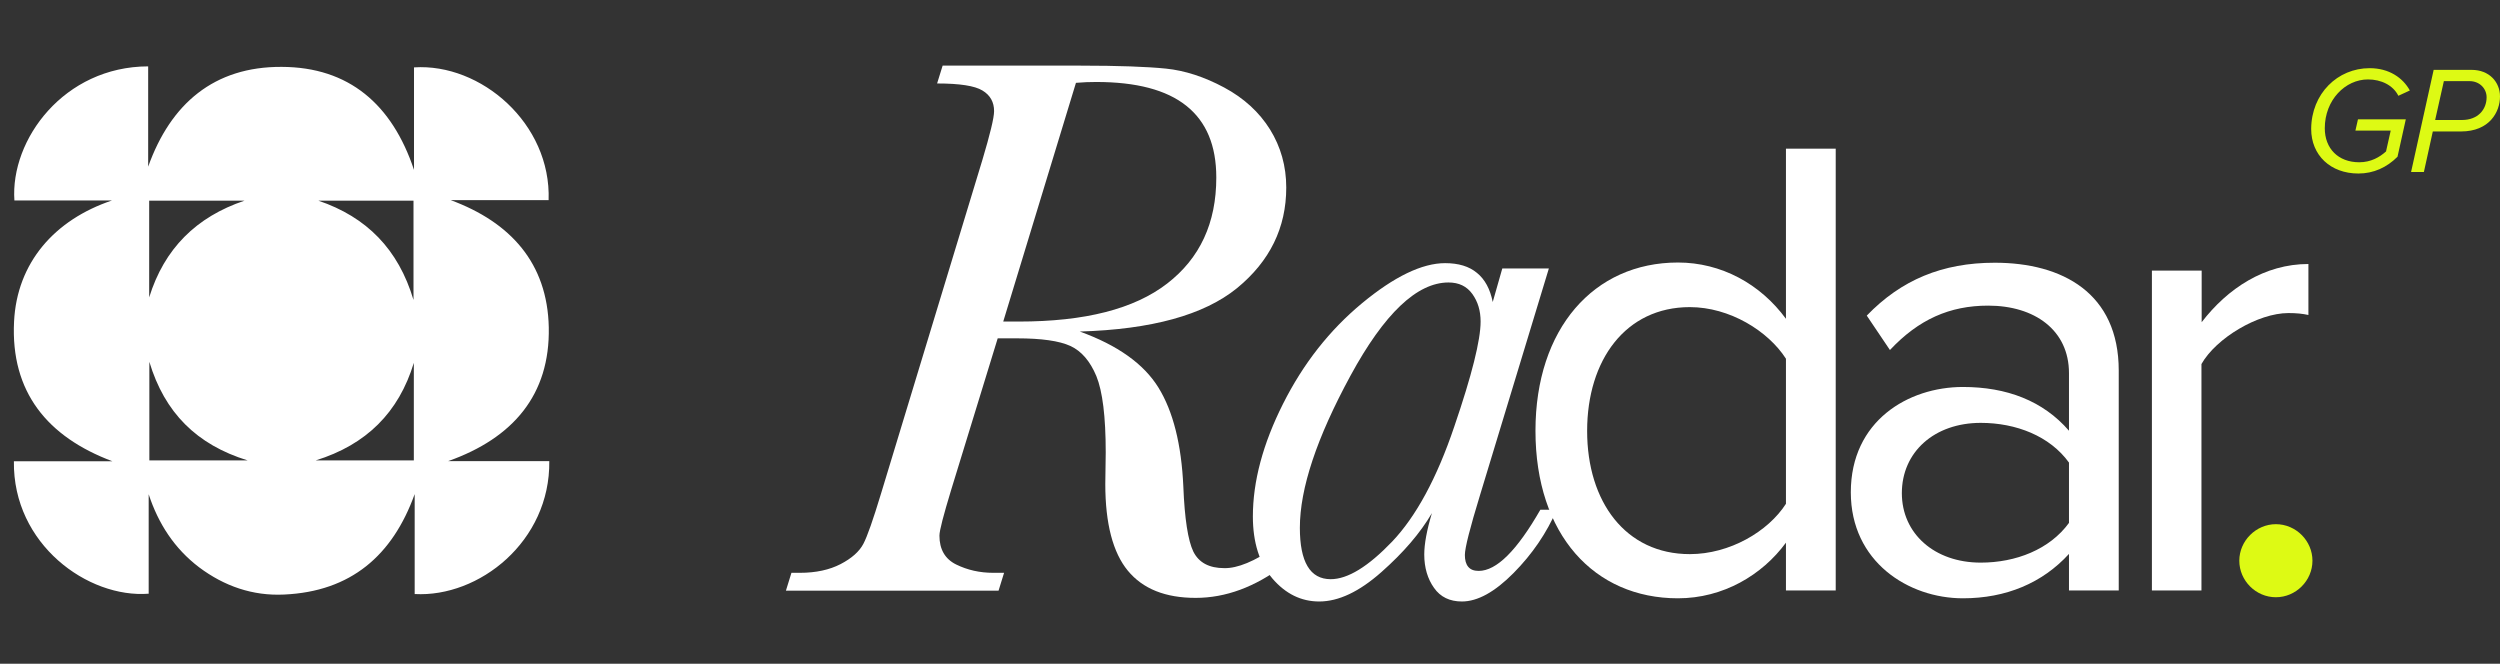
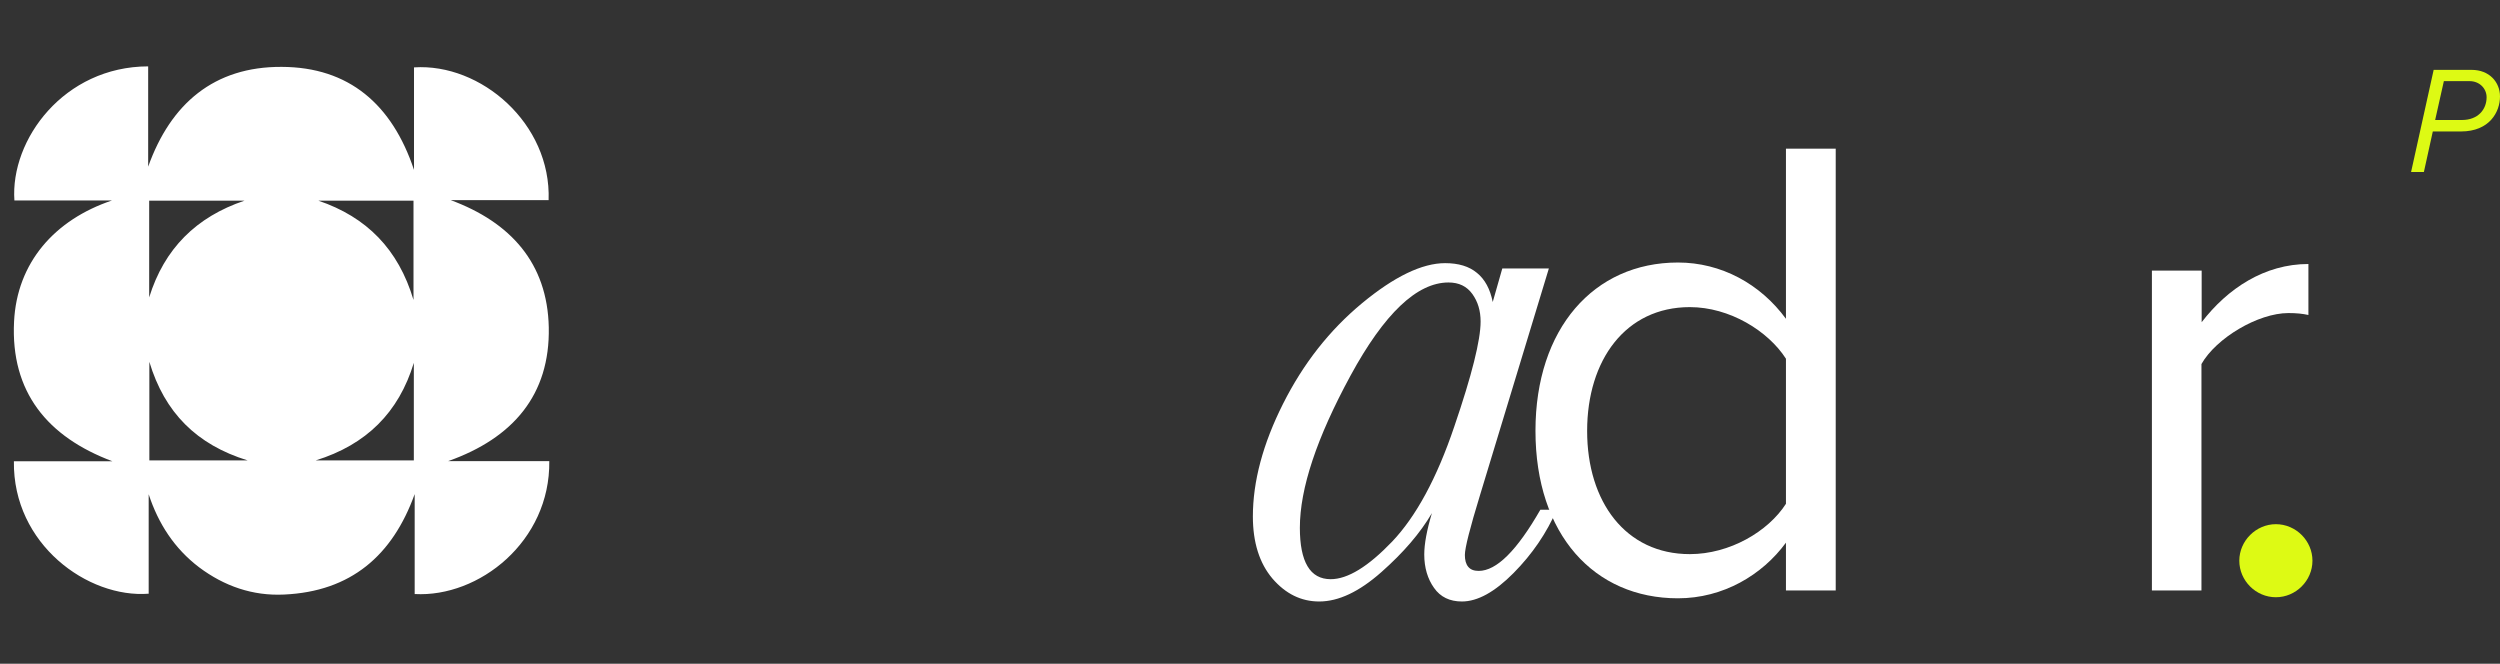
<svg xmlns="http://www.w3.org/2000/svg" width="904" height="240" viewBox="0 0 904 240" fill="none">
  <rect x="0" y="0" width="904" height="240" fill="#333333" stroke="none" />
  <path d="M162.071 166.736C185.521 158.419 198.93 142.763 198.44 118.362C197.951 95.185 184.664 80.385 162.99 72.374C174.807 72.374 186.562 72.374 198.379 72.374C199.359 44.67 173.888 22.777 149.704 24.367C149.704 36.414 149.704 48.523 149.704 61.427C141.805 37.76 126.192 24.245 101.824 24.183C77.456 24.061 61.72 37.454 53.577 60.265C53.577 48.156 53.577 36.109 53.577 24C23.147 24.061 3.677 50.48 5.208 72.496C16.963 72.496 28.719 72.496 40.474 72.496C19.718 79.468 6.126 95.001 5.085 116.283C3.799 141.724 17.147 157.991 40.658 166.797C28.78 166.797 16.902 166.797 5.024 166.797C4.595 196.825 31.841 216.394 53.761 214.682C53.761 202.695 53.761 190.709 53.761 178.723C57.251 189.364 63.067 198.353 72.006 205.142C81.068 211.93 91.354 215.538 102.742 214.988C126.866 213.887 141.928 200.922 149.948 178.661C149.948 190.709 149.948 202.757 149.948 214.804C173.215 216.088 198.991 195.785 198.624 166.736C186.624 166.736 174.745 166.736 162.071 166.736ZM53.944 72.557C65.578 72.557 76.966 72.557 88.415 72.557C70.966 78.428 59.394 89.925 53.944 107.538C53.944 95.918 53.944 84.36 53.944 72.557ZM54.006 166.492C54.006 154.872 54.006 143.253 54.006 130.838C59.516 149.185 71.088 160.804 89.579 166.492C77.272 166.492 65.761 166.492 54.006 166.492ZM149.52 72.557C149.52 84.36 149.52 95.98 149.52 108.455C144.071 90.17 132.621 78.489 115.11 72.557C126.498 72.557 137.887 72.557 149.52 72.557ZM149.642 166.492C137.887 166.492 126.315 166.492 114.131 166.492C132.499 160.804 144.193 149.123 149.642 131.205C149.642 142.886 149.642 154.627 149.642 166.492Z" fill="white" />
-   <path d="M856.867 24.652C863.864 24.652 868.861 28.108 871.399 32.716L867.247 34.636C865.324 30.796 861.019 28.723 856.251 28.723C848.101 28.723 840.643 36.096 840.643 46.387C840.643 53.683 845.487 58.675 853.099 58.675C857.328 58.675 860.48 56.831 862.787 54.758L864.479 47.231H851.715L852.638 43.161H869.938L866.939 56.678C863.095 60.518 858.327 62.745 852.791 62.745C842.719 62.745 835.722 56.14 835.722 46.617C835.799 33.868 845.256 24.652 856.867 24.652Z" fill="#DDFA14" />
  <path d="M871.86 62.131L880.011 25.267H893.774C900.156 25.267 904 29.721 904 34.867C904 40.473 900.233 47.539 889.853 47.539H879.703L876.474 62.207H871.86V62.131ZM890.237 43.391C896.081 43.391 899.156 39.551 899.156 35.174C899.156 32.025 896.619 29.337 893.005 29.337H883.701L880.549 43.391H890.237Z" fill="#DDFA14" />
-   <path d="M461.111 197.837L464.187 204.442C453.807 212.275 443.196 216.192 432.354 216.192C421.436 216.192 413.285 212.967 407.826 206.362C402.444 199.834 399.676 189.389 399.676 175.027L399.83 163.584C399.83 150.605 398.676 141.466 396.446 136.013C394.217 130.637 391.064 126.951 387.066 125.107C383.068 123.264 376.609 122.343 367.766 122.343H360.769L343.93 177.178C341.162 186.317 339.701 191.847 339.701 193.69C339.701 198.605 341.701 202.138 345.776 204.135C349.851 206.131 354.311 207.13 359.155 207.13H363.076L361.077 213.581H284.187L286.186 207.13H289.261C295.028 207.13 299.949 206.055 303.947 203.981C307.946 201.907 310.714 199.45 312.175 196.685C313.636 193.92 315.712 187.93 318.557 178.56L355.233 57.831C358.001 48.538 359.462 42.624 359.462 40.167C359.462 36.941 358.078 34.407 355.233 32.717C352.465 31.027 347.006 30.183 338.856 30.183L340.855 23.731H390.603C404.443 23.731 414.746 24.115 421.59 24.807C428.433 25.498 435.507 27.802 442.658 31.642C449.808 35.482 455.344 40.551 459.266 46.848C463.11 53.069 465.11 60.058 465.11 67.815C465.11 82.33 459.189 94.464 447.271 104.218C435.353 113.895 416.438 119.117 390.449 119.885C404.059 124.8 413.593 131.559 418.898 140.16C424.204 148.762 427.203 160.666 427.895 175.949C428.356 187.623 429.586 195.456 431.508 199.45C433.508 203.443 437.198 205.44 442.734 205.44C447.502 205.517 453.653 202.983 461.111 197.837ZM362.768 116.275H368.381C392.294 116.275 410.133 111.744 422.051 102.528C433.892 93.389 439.813 80.64 439.813 64.205C439.813 52.608 436.199 44.007 428.971 38.247C421.743 32.487 410.902 29.645 396.37 29.645C394.14 29.645 391.679 29.722 389.065 29.952L362.768 116.275Z" fill="white" />
  <path d="M543.23 97.075H560.069L535.157 179.098C531.543 190.925 529.698 198.144 529.698 200.678C529.698 202.522 530.082 203.981 530.928 204.979C531.774 205.978 533.004 206.438 534.696 206.438C541.154 206.438 548.536 199.066 556.994 184.32H562.914C559.301 192.691 554.072 200.371 547.306 207.206C540.539 214.042 534.311 217.498 528.621 217.498C524.239 217.498 520.855 215.885 518.549 212.582C516.242 209.357 515.012 205.286 515.012 200.525C515.012 196.685 515.934 191.693 517.78 185.549C513.551 192.768 507.476 199.834 499.48 206.899C491.483 213.965 484.025 217.498 477.028 217.498C470.492 217.498 464.879 214.733 460.112 209.203C455.422 203.674 453.038 196.147 453.038 186.778C453.038 174.106 456.652 160.512 463.957 145.997C471.261 131.482 480.719 119.424 492.483 109.67C504.17 99.994 514.243 95.155 522.547 95.155C527.391 95.155 531.236 96.307 534.081 98.688C536.925 100.992 538.848 104.525 539.77 109.21L543.23 97.075ZM470.031 190.848C470.031 196.992 470.954 201.677 472.799 204.749C474.644 207.898 477.489 209.434 481.18 209.434C487.331 209.434 494.713 204.902 503.401 195.84C512.013 186.778 519.548 172.954 525.853 154.291C532.235 135.629 535.388 122.957 535.388 116.275C535.388 112.358 534.388 109.056 532.389 106.291C530.39 103.526 527.545 102.144 523.777 102.144C512.397 102.144 500.556 113.357 488.331 135.859C476.105 158.362 470.031 176.64 470.031 190.848Z" fill="white" />
  <path d="M645.801 213.504V196.224C637.19 207.974 623.042 216.345 606.741 216.345C576.523 216.345 555.225 193.382 555.225 155.75C555.225 118.886 576.293 94.925 606.741 94.925C622.35 94.925 636.498 102.605 645.801 115.277V53.76H663.794V213.504H645.801ZM645.801 129.715C639.343 119.654 625.426 111.053 611.047 111.053C587.826 111.053 573.909 130.176 573.909 155.827C573.909 181.478 587.826 200.371 611.047 200.371C625.426 200.371 639.343 192.23 645.801 182.169V129.715Z" fill="white" />
-   <path d="M748.143 213.504V200.295C738.532 210.816 725.384 216.346 709.775 216.346C690.091 216.346 669.254 203.136 669.254 178.023C669.254 152.141 690.091 139.93 709.775 139.93C725.615 139.93 738.763 144.922 748.143 155.751V134.938C748.143 119.348 735.687 110.516 718.925 110.516C705.008 110.516 693.782 115.508 683.402 126.567L675.021 114.125C687.477 101.223 702.317 95.002 721.309 95.002C745.76 95.002 766.136 105.984 766.136 134.016V213.504H748.143ZM748.143 167.271C741.223 157.671 728.998 152.909 716.234 152.909C699.472 152.909 687.708 163.431 687.708 178.33C687.708 192.922 699.472 203.444 716.234 203.444C728.921 203.444 741.146 198.682 748.143 189.082V167.271Z" fill="white" />
  <path d="M778.13 213.504V97.844H796.122V116.506C805.503 104.295 818.882 95.463 834.721 95.463V113.895C832.568 113.434 830.415 113.204 827.493 113.204C816.498 113.204 801.351 122.266 796.045 131.636V213.504H778.13Z" fill="white" />
  <path d="M822.958 189.543C830.185 189.543 836.183 195.533 836.183 202.753C836.183 209.972 830.185 215.962 822.958 215.962C815.73 215.962 809.732 209.972 809.732 202.753C809.732 195.533 815.807 189.543 822.958 189.543Z" fill="#DDFA14" />
</svg>